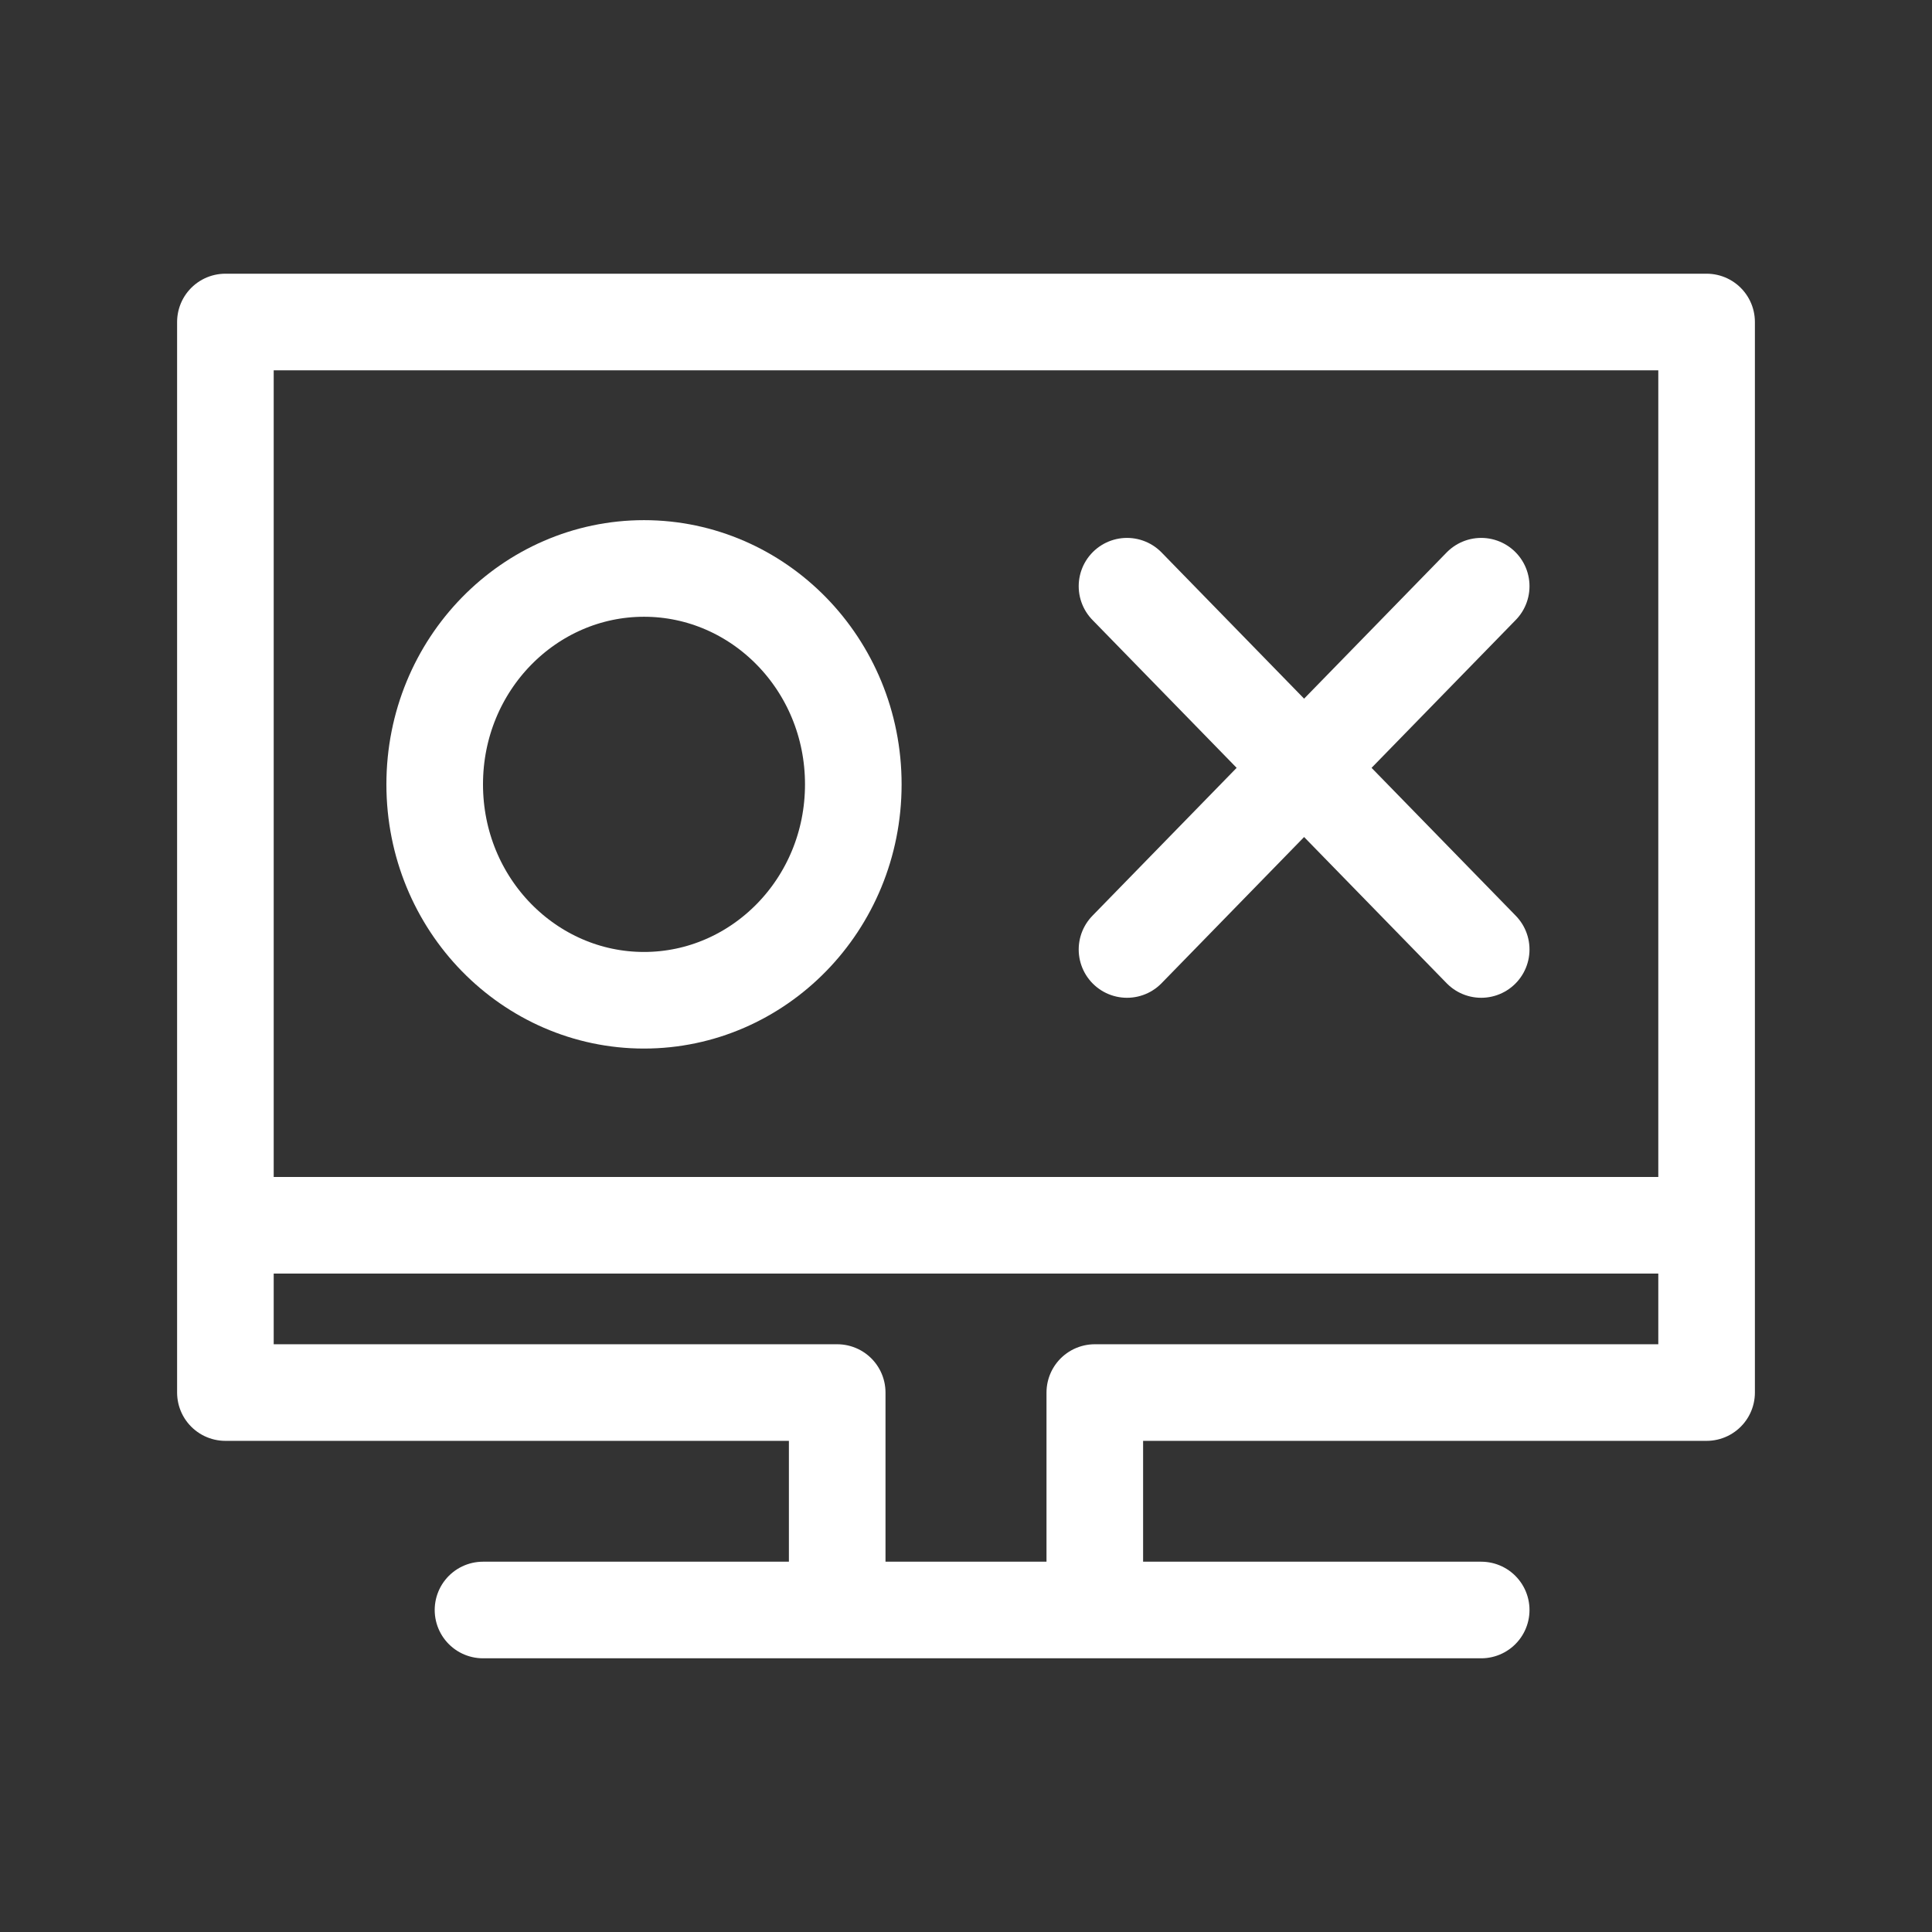
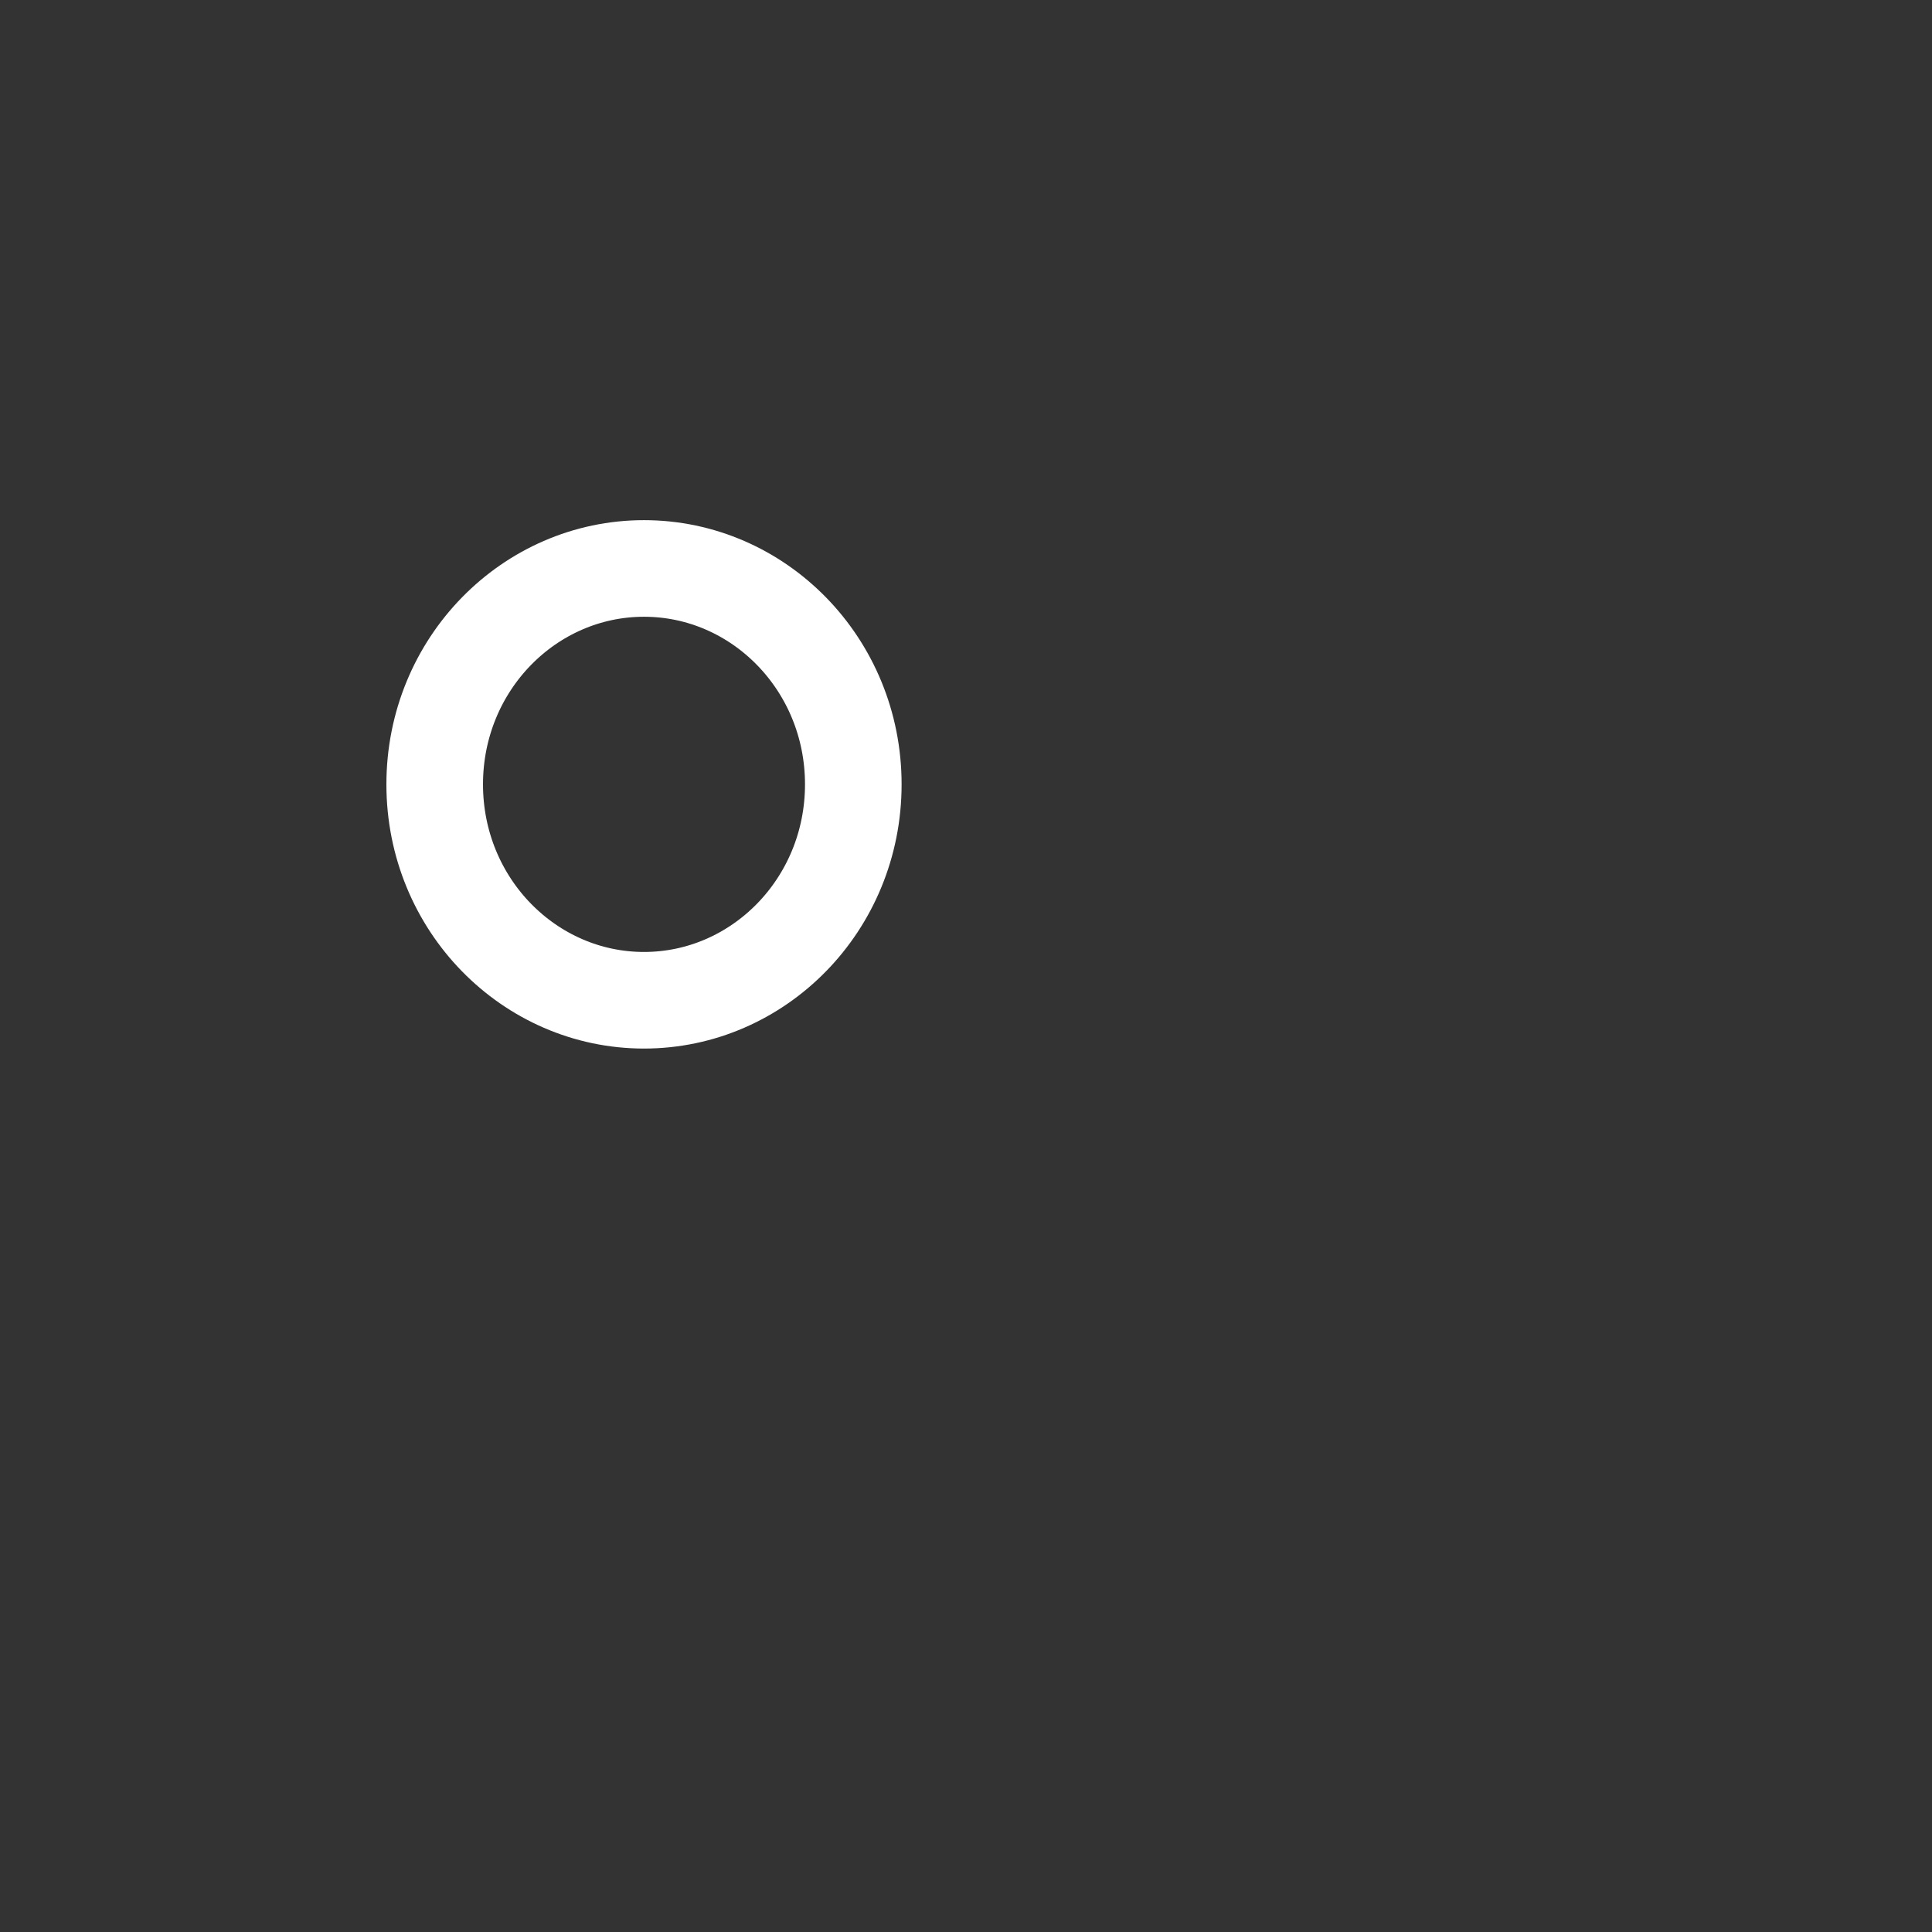
<svg xmlns="http://www.w3.org/2000/svg" width="60" height="60" viewBox="0 0 60 60" fill="none">
  <rect x="0" y="0" width="60" height="60" fill="#333333" stroke="none" />
  <g id="icons/dicision">
-     <path id="Vector 4" d="M53 38.052V10H7V38.052M53 38.052V43.247H34V50M53 38.052H7M7 38.052V43.247H26V50M46 50H34M15 50H26M26 50H30H34" stroke="white" stroke-width="3" stroke-linecap="round" stroke-linejoin="round" />
    <path id="Ellipse 1" d="M26.5 24.359C26.5 28.098 23.554 31.064 20 31.064C16.446 31.064 13.5 28.098 13.5 24.359C13.5 20.62 16.446 17.654 20 17.654C23.554 17.654 26.5 20.62 26.5 24.359Z" stroke="white" stroke-width="3" />
-     <path id="Vector 5" d="M35 18.205L46 29.487M46 18.205L40.5 23.846L35 29.487" stroke="white" stroke-width="3" stroke-linecap="round" stroke-linejoin="bevel" />
  </g>
</svg>